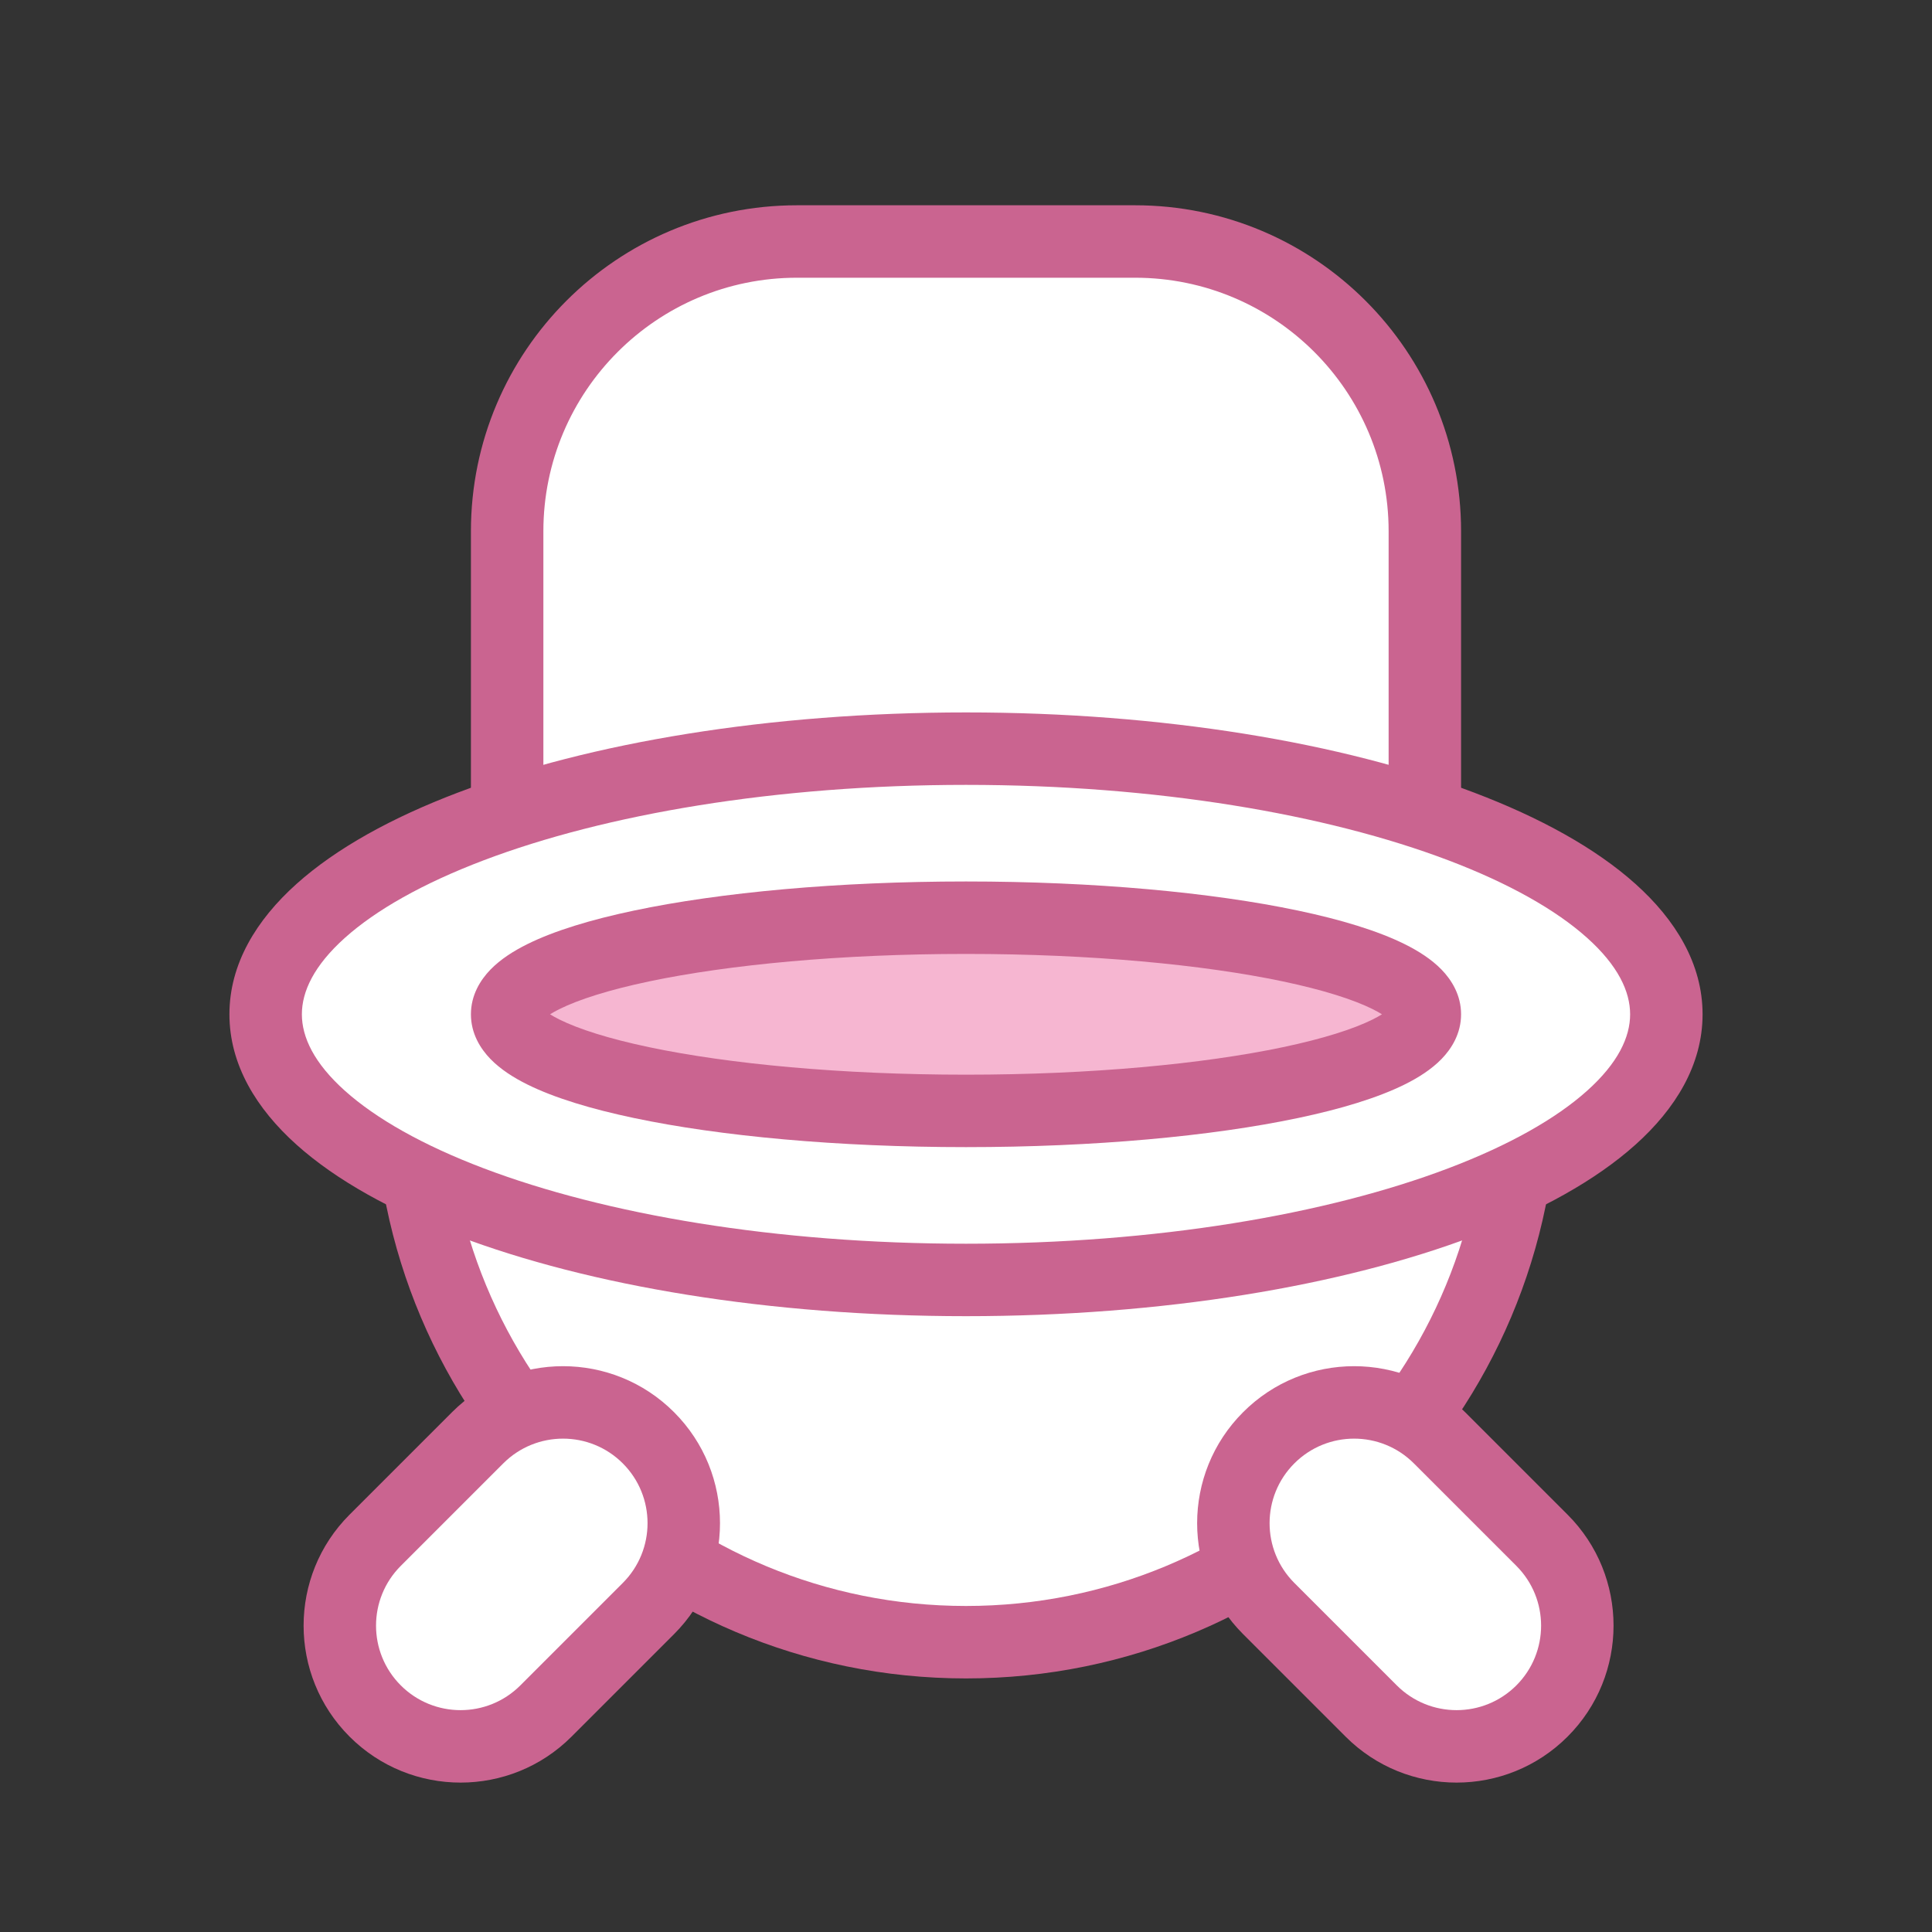
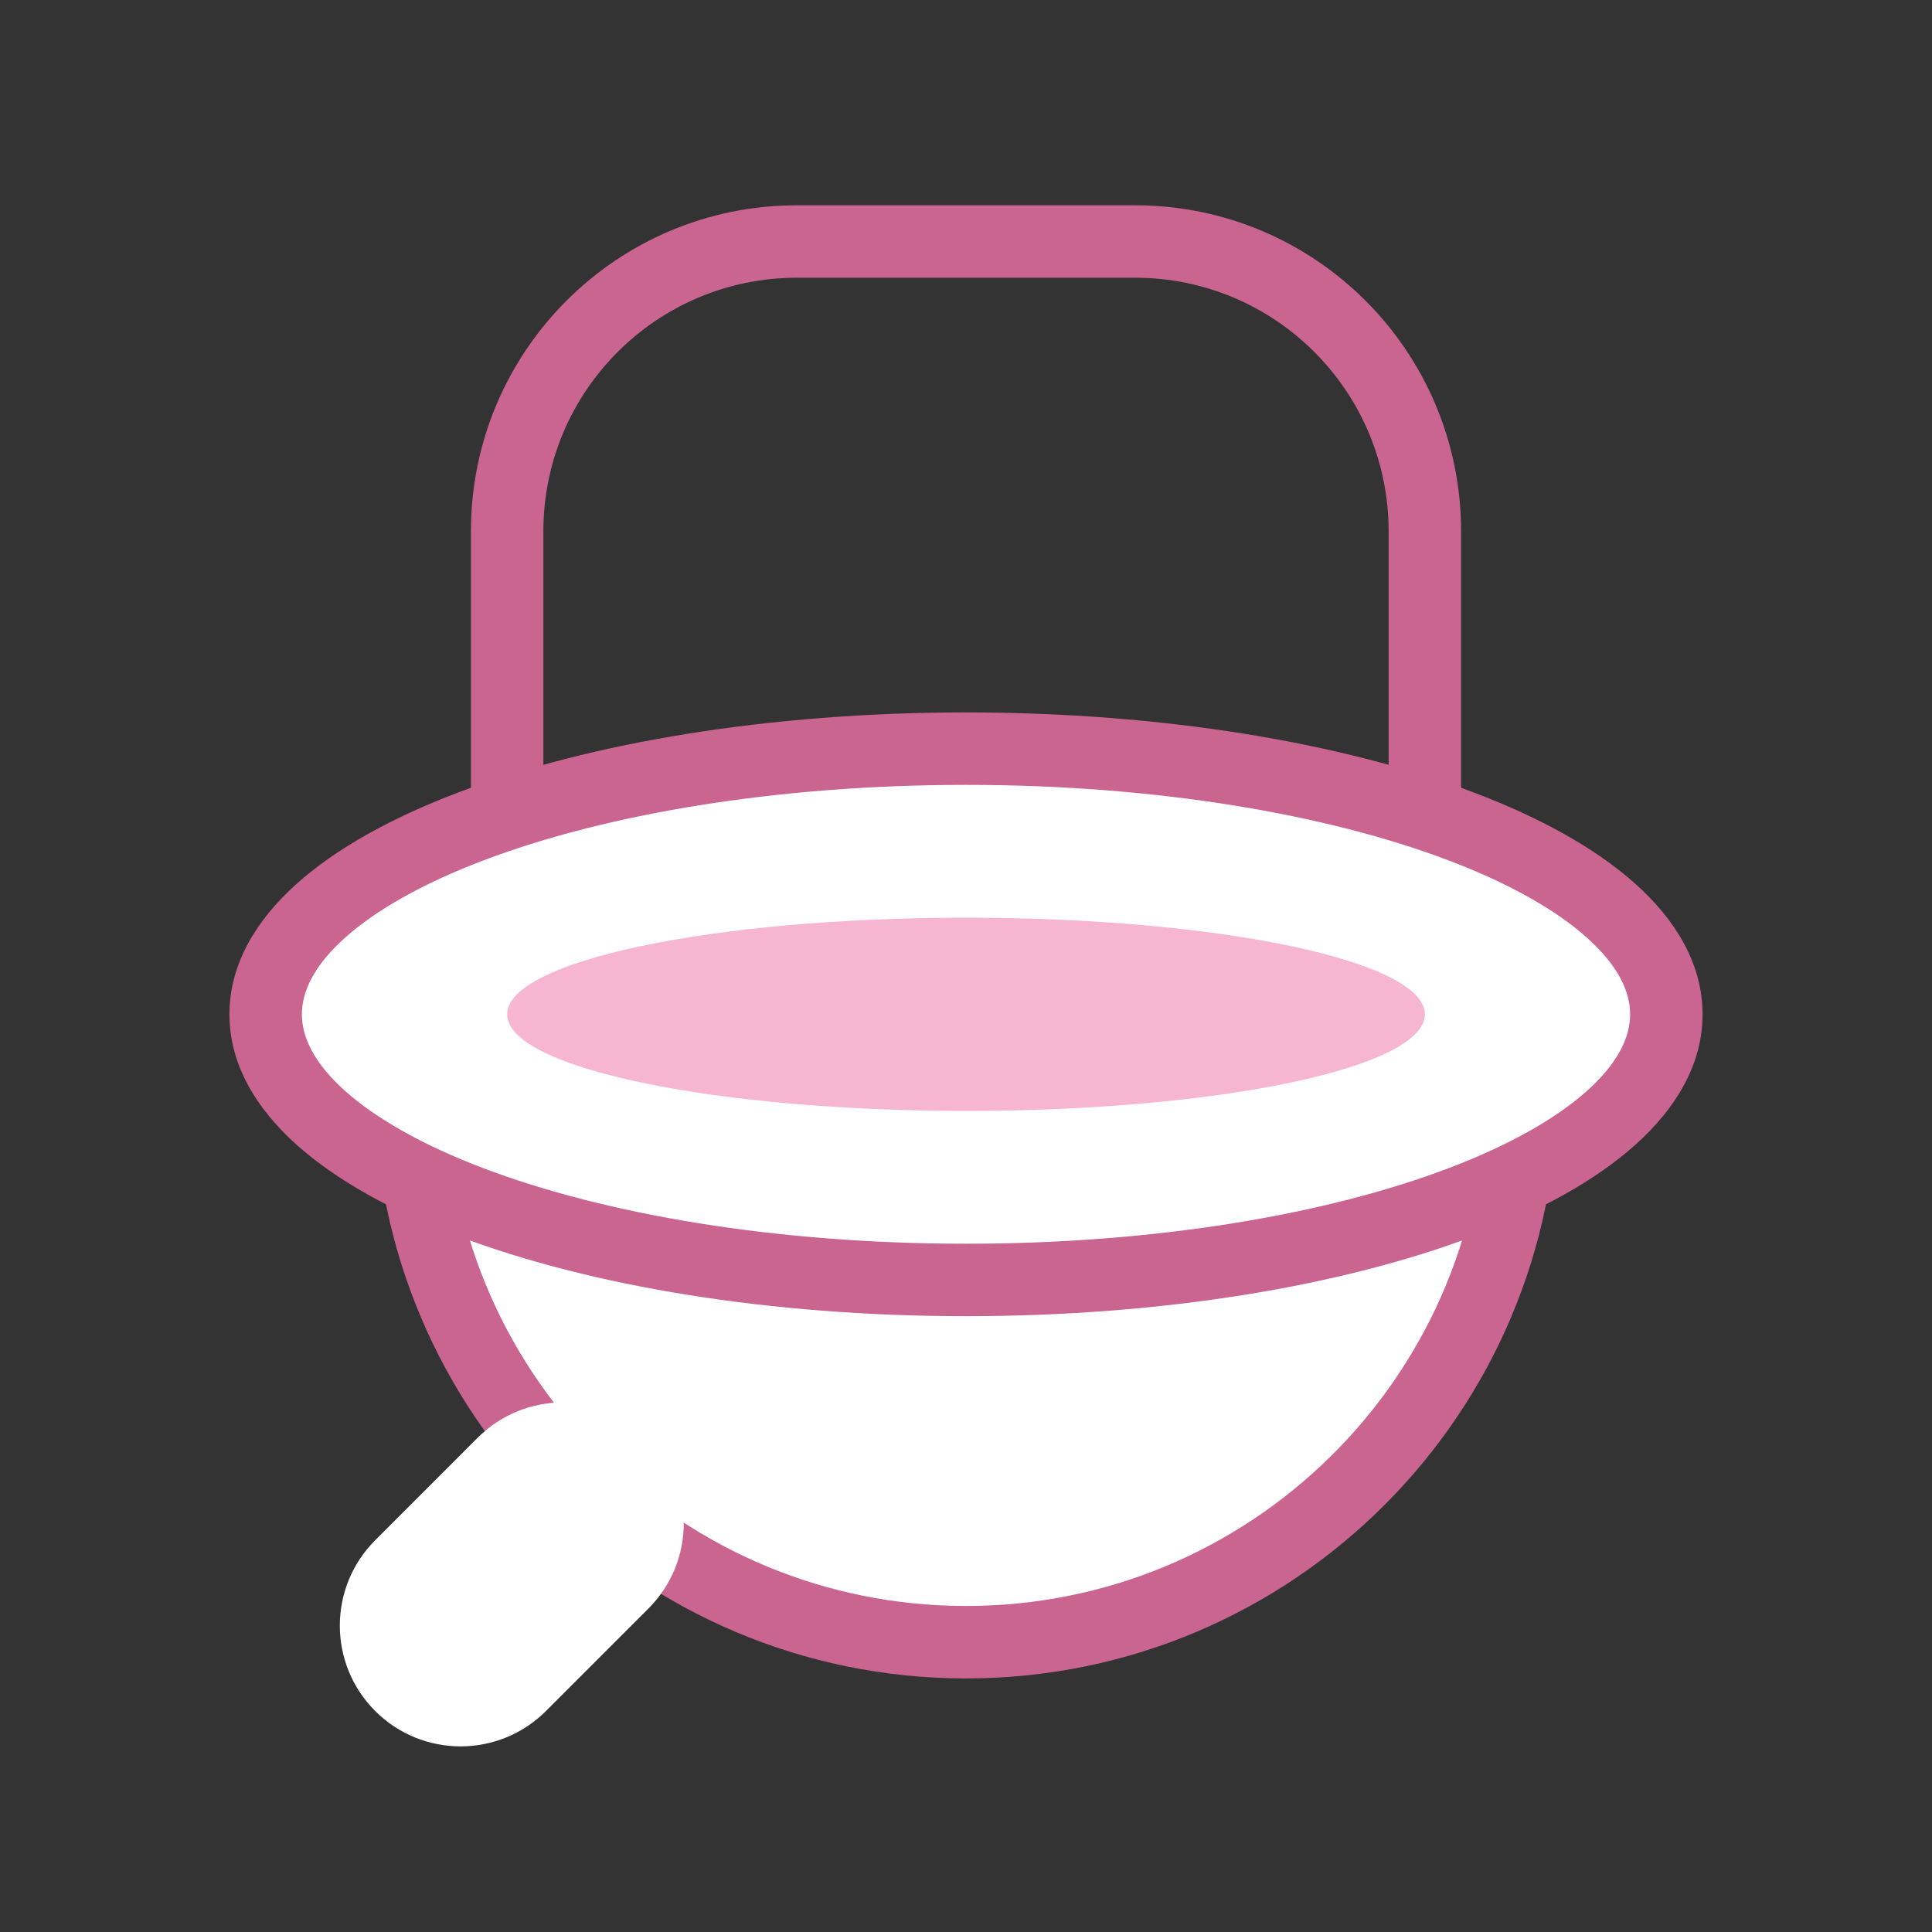
<svg xmlns="http://www.w3.org/2000/svg" width="80" height="80" viewBox="0 0 80 80" fill="none">
  <rect x="0" y="0" width="80" height="80" fill="#333333" stroke="none" />
  <path d="M40 68C52.703 68 63 57.703 63 45V44H17V45C17 57.703 27.297 68 40 68Z" fill="white" />
-   <path fill-rule="evenodd" clip-rule="evenodd" d="M15.5 42.5H64.5V45C64.5 58.531 53.531 69.5 40 69.5C26.469 69.5 15.5 58.531 15.5 45V42.5ZM18.506 45.5C18.771 57.143 28.293 66.5 40 66.5C51.707 66.5 61.229 57.143 61.494 45.5H18.506Z" fill="#CA6490" />
-   <path d="M59 34L21 34L21 22C21 15.373 26.373 10 33 10L47 10C53.627 10 59 15.373 59 22L59 34Z" fill="white" />
+   <path fill-rule="evenodd" clip-rule="evenodd" d="M15.5 42.5H64.5V45C64.5 58.531 53.531 69.5 40 69.5C26.469 69.5 15.5 58.531 15.5 45ZM18.506 45.5C18.771 57.143 28.293 66.5 40 66.5C51.707 66.5 61.229 57.143 61.494 45.5H18.506Z" fill="#CA6490" />
  <path fill-rule="evenodd" clip-rule="evenodd" d="M60.5 35.5L19.5 35.5L19.5 22C19.5 14.544 25.544 8.5 33 8.5L47 8.5C54.456 8.5 60.5 14.544 60.5 22L60.5 35.5ZM57.5 32.5L57.5 22C57.5 16.201 52.799 11.5 47 11.5L33 11.5C27.201 11.5 22.5 16.201 22.5 22L22.5 32.5L57.5 32.5Z" fill="#CA6490" />
  <path d="M69 42C69 48.075 56.016 53 40 53C23.984 53 11 48.075 11 42C11 35.925 23.984 31 40 31C56.016 31 69 35.925 69 42Z" fill="white" />
  <path fill-rule="evenodd" clip-rule="evenodd" d="M14.28 38.835C12.998 39.985 12.5 41.057 12.5 42C12.5 42.943 12.998 44.015 14.28 45.165C15.562 46.314 17.501 47.418 20.026 48.376C25.064 50.287 32.126 51.5 40 51.5C47.874 51.5 54.936 50.287 59.974 48.376C62.499 47.418 64.438 46.314 65.72 45.165C67.002 44.015 67.5 42.943 67.5 42C67.5 41.057 67.002 39.985 65.72 38.835C64.438 37.686 62.499 36.582 59.974 35.624C54.936 33.713 47.874 32.5 40 32.5C32.126 32.5 25.064 33.713 20.026 35.624C17.501 36.582 15.562 37.686 14.28 38.835ZM18.962 32.819C24.419 30.749 31.858 29.5 40 29.5C48.142 29.5 55.581 30.749 61.038 32.819C63.762 33.852 66.069 35.119 67.722 36.602C69.375 38.084 70.5 39.905 70.5 42C70.5 44.095 69.375 45.916 67.722 47.398C66.069 48.881 63.762 50.148 61.038 51.181C55.581 53.251 48.142 54.5 40 54.5C31.858 54.5 24.419 53.251 18.962 51.181C16.238 50.148 13.931 48.881 12.277 47.398C10.625 45.916 9.5 44.095 9.5 42C9.5 39.905 10.625 38.084 12.277 36.602C13.931 35.119 16.238 33.852 18.962 32.819Z" fill="#CA6490" />
  <path d="M59 42C59 44.209 50.493 46 40 46C29.507 46 21 44.209 21 42C21 39.791 29.507 38 40 38C50.493 38 59 39.791 59 42Z" fill="#F6B6D1" />
-   <path fill-rule="evenodd" clip-rule="evenodd" d="M22.776 42C22.878 42.064 23.005 42.136 23.162 42.214C23.958 42.61 25.207 43.01 26.874 43.361C30.183 44.057 34.825 44.5 40 44.5C45.175 44.5 49.817 44.057 53.126 43.361C54.793 43.01 56.042 42.61 56.839 42.214C56.995 42.136 57.122 42.064 57.224 42C57.122 41.936 56.995 41.864 56.839 41.786C56.042 41.39 54.793 40.99 53.126 40.639C49.817 39.943 45.175 39.5 40 39.5C34.825 39.5 30.183 39.943 26.874 40.639C25.207 40.99 23.958 41.39 23.162 41.786C23.005 41.864 22.878 41.936 22.776 42ZM26.256 37.704C29.823 36.953 34.682 36.5 40 36.5C45.318 36.5 50.177 36.953 53.744 37.704C55.515 38.077 57.048 38.539 58.175 39.1C58.736 39.379 59.273 39.72 59.69 40.148C60.111 40.582 60.5 41.206 60.5 42C60.5 42.794 60.111 43.418 59.69 43.852C59.273 44.28 58.736 44.621 58.175 44.9C57.048 45.461 55.515 45.923 53.744 46.296C50.177 47.047 45.318 47.5 40 47.5C34.682 47.5 29.823 47.047 26.256 46.296C24.485 45.923 22.951 45.461 21.825 44.9C21.264 44.621 20.727 44.28 20.31 43.852C19.889 43.418 19.5 42.794 19.5 42C19.5 41.206 19.889 40.582 20.31 40.148C20.727 39.72 21.264 39.379 21.825 39.1C22.951 38.539 24.485 38.077 26.256 37.704Z" fill="#CA6490" />
  <path d="M19.778 59.535C21.731 57.583 24.897 57.583 26.849 59.535C28.802 61.488 28.802 64.654 26.849 66.607L22.607 70.849C20.654 72.802 17.488 72.802 15.536 70.849C13.583 68.897 13.583 65.731 15.536 63.778L19.778 59.535Z" fill="white" />
-   <path fill-rule="evenodd" clip-rule="evenodd" d="M18.718 58.475C21.256 55.936 25.372 55.936 27.91 58.475C30.448 61.013 30.448 65.129 27.91 67.667L23.667 71.91C21.129 74.448 17.013 74.448 14.475 71.91C11.937 69.371 11.937 65.256 14.475 62.718L18.718 58.475ZM25.789 60.596C24.422 59.229 22.206 59.229 20.839 60.596L16.596 64.839C15.229 66.206 15.229 68.422 16.596 69.789C17.963 71.155 20.179 71.155 21.546 69.789L25.789 65.546C27.155 64.179 27.155 61.963 25.789 60.596Z" fill="#CA6490" />
-   <path d="M52.535 66.607C50.583 64.654 50.583 61.488 52.535 59.535C54.488 57.583 57.654 57.583 59.607 59.535L63.849 63.778C65.802 65.731 65.802 68.897 63.849 70.849C61.897 72.802 58.731 72.802 56.778 70.849L52.535 66.607Z" fill="white" />
-   <path fill-rule="evenodd" clip-rule="evenodd" d="M51.475 67.667C48.936 65.129 48.936 61.013 51.475 58.475C54.013 55.936 58.129 55.936 60.667 58.475L64.91 62.718C67.448 65.256 67.448 69.371 64.91 71.91C62.371 74.448 58.256 74.448 55.718 71.91L51.475 67.667ZM53.596 60.596C52.229 61.963 52.229 64.179 53.596 65.546L57.839 69.789C59.206 71.155 61.422 71.155 62.789 69.789C64.155 68.422 64.155 66.206 62.789 64.839L58.546 60.596C57.179 59.229 54.963 59.229 53.596 60.596Z" fill="#CA6490" />
</svg>